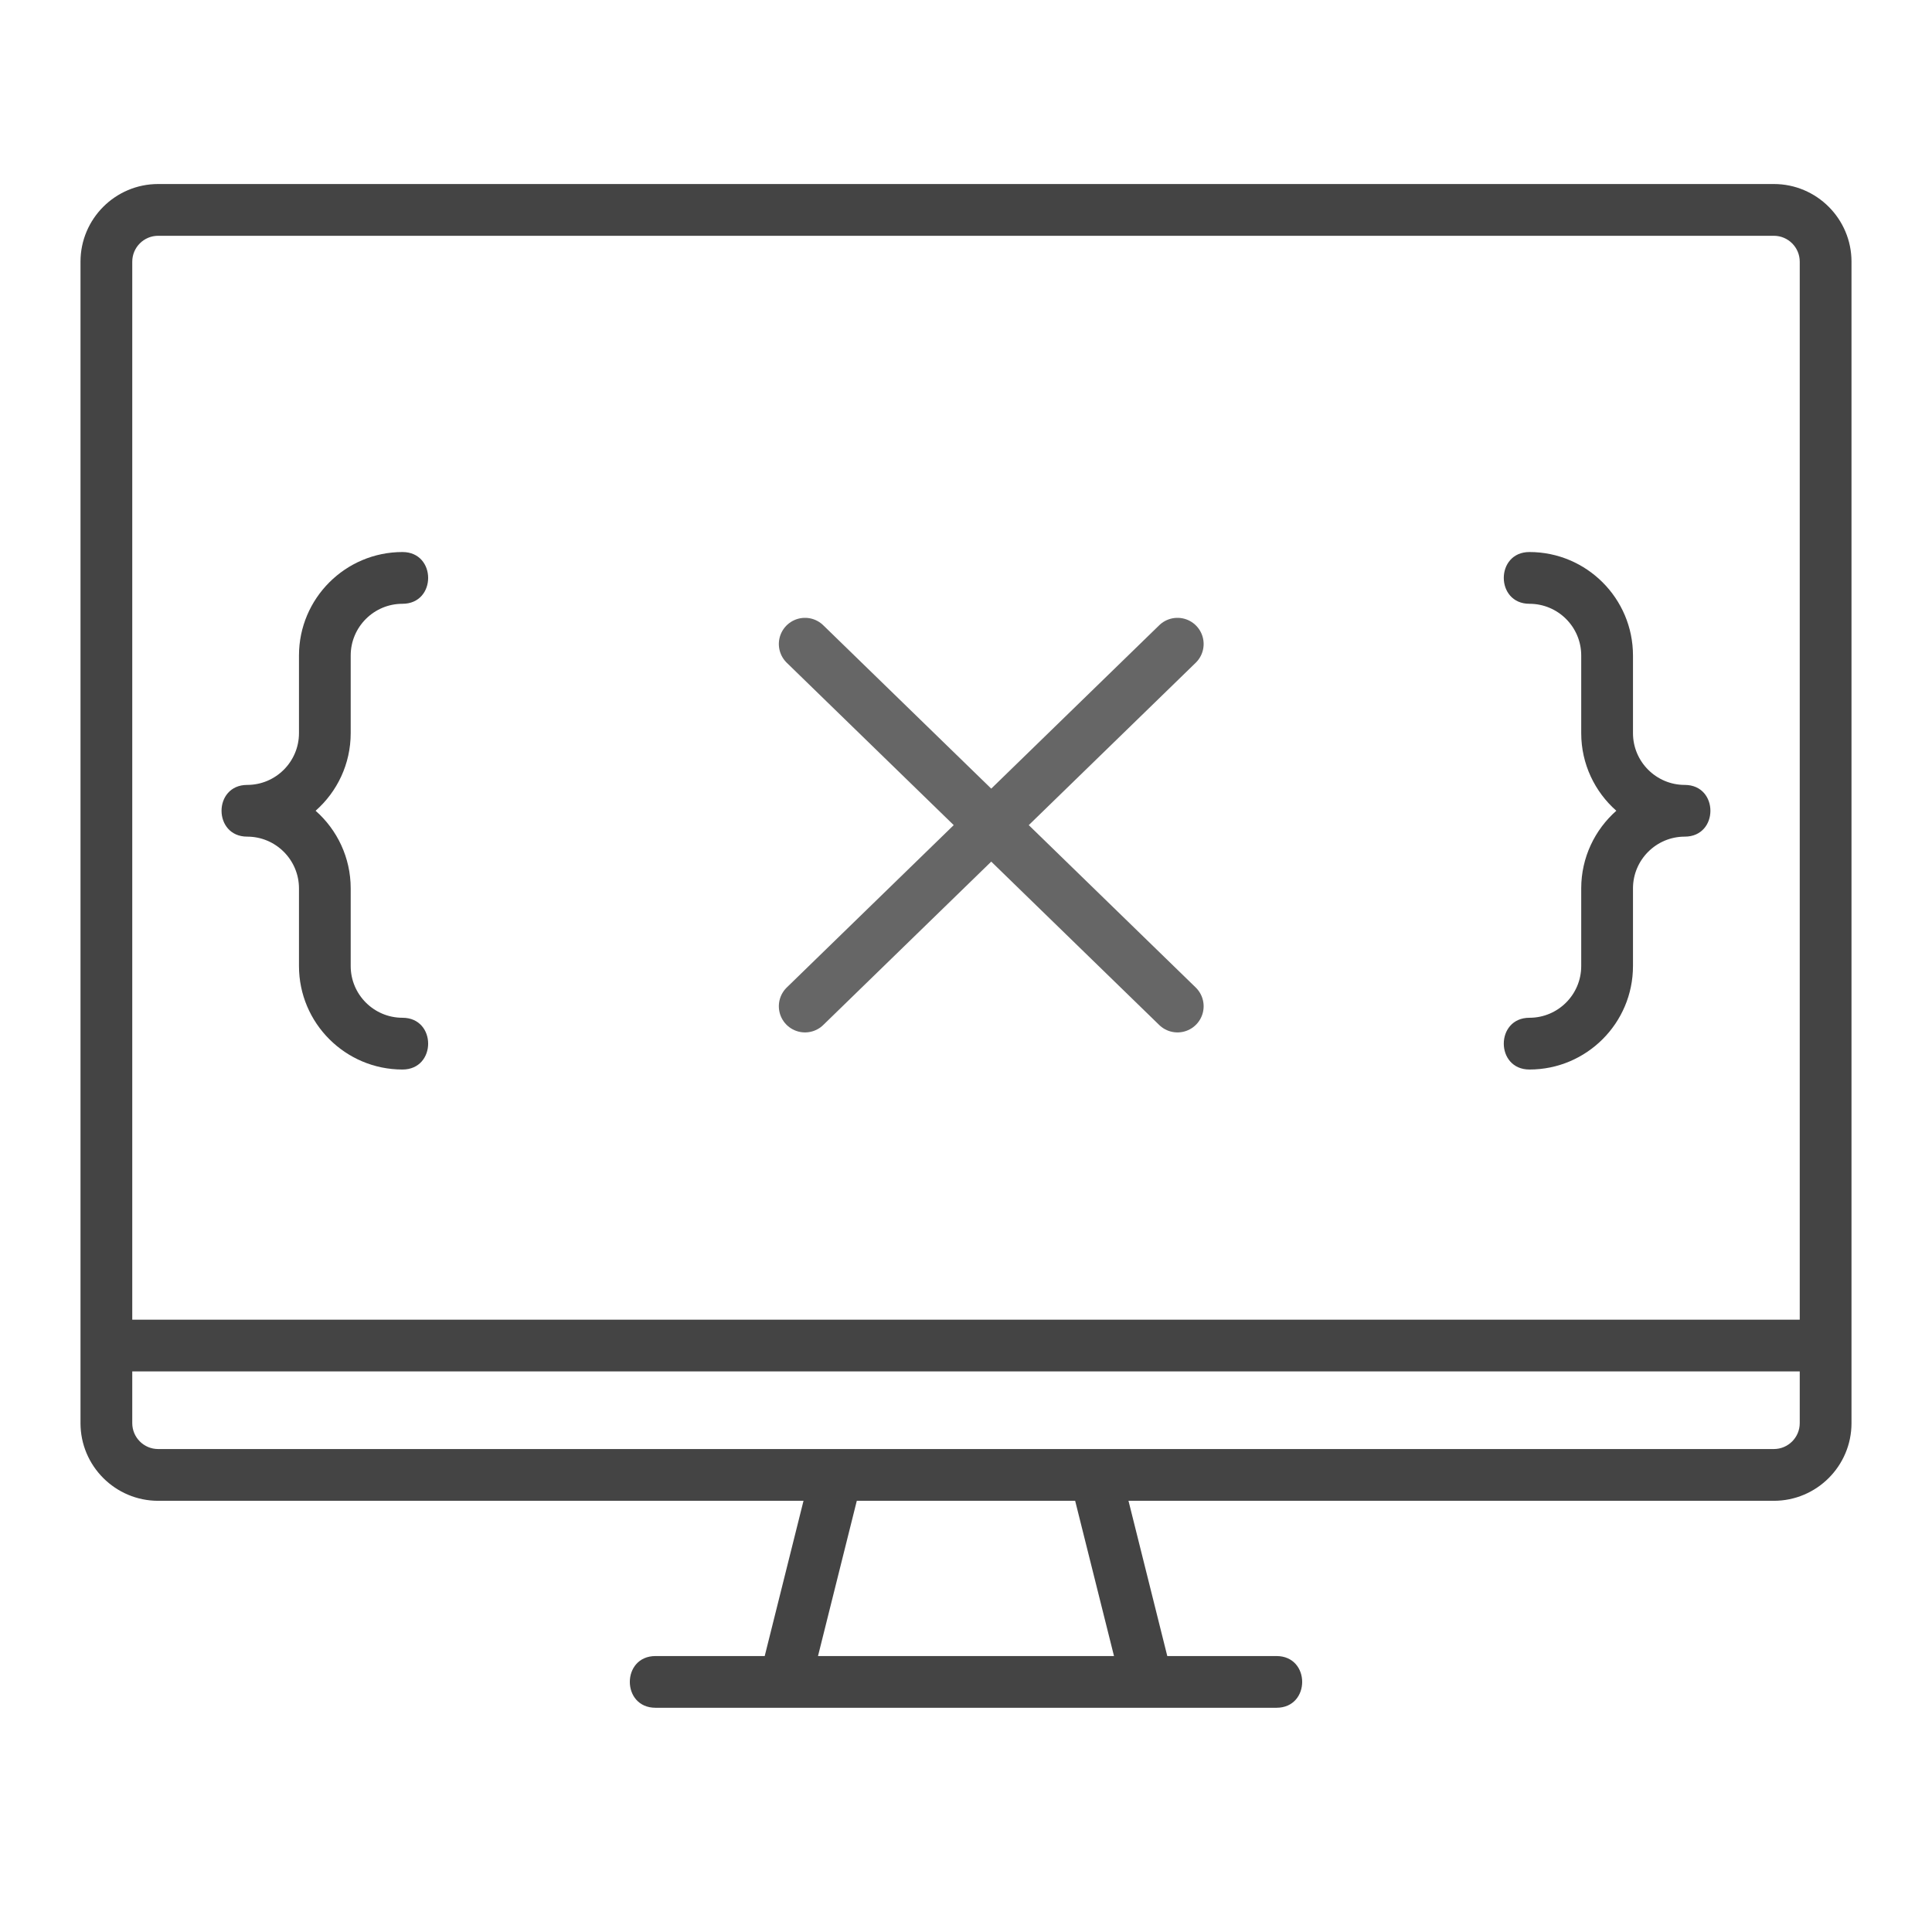
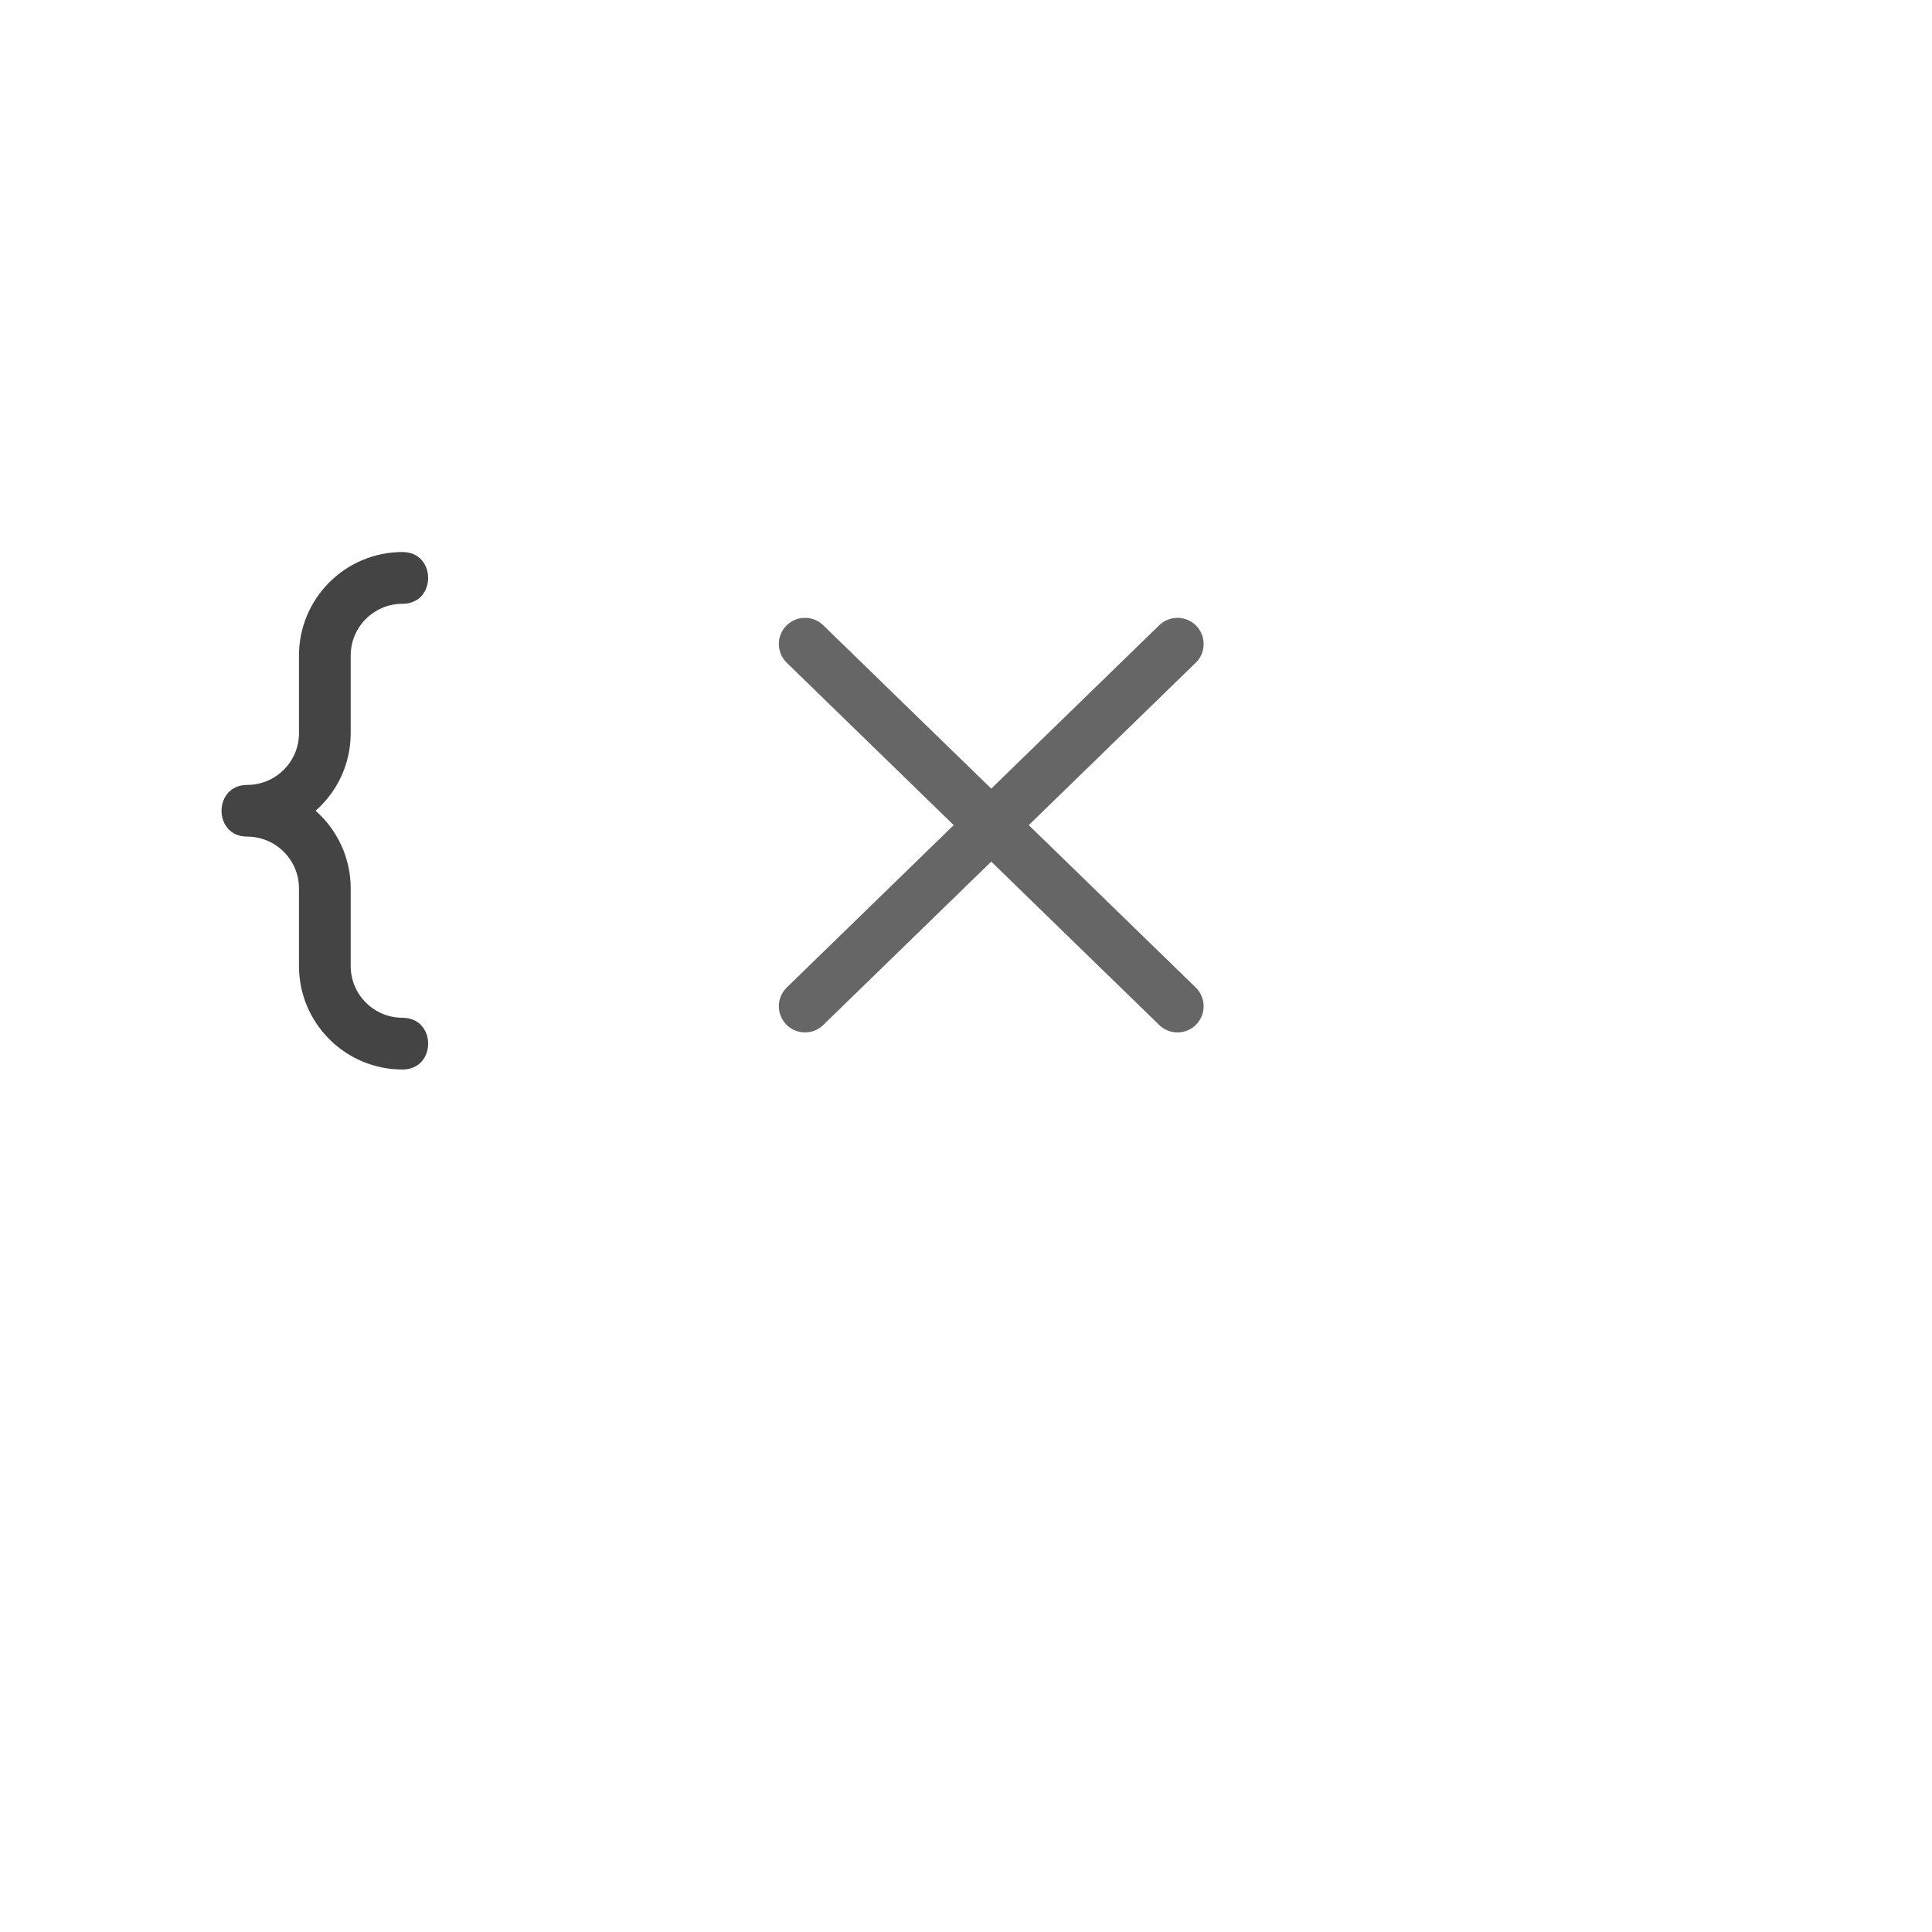
<svg xmlns="http://www.w3.org/2000/svg" width="48" height="48" viewBox="0 0 48 48" fill="none">
-   <path d="M44.071 4.572H3.929C2.865 4.572 2 5.438 2 6.501V35.358C2 36.421 2.865 37.287 3.929 37.287H19.963L18.999 41.144H16.286C15.435 41.144 15.435 42.429 16.286 42.429H31.714C32.565 42.429 32.565 41.144 31.714 41.144H29.001L28.037 37.287H44.071C45.135 37.287 46 36.421 46 35.358V6.501C46 5.438 45.135 4.572 44.071 4.572ZM3.929 5.858H44.071C44.426 5.858 44.714 6.147 44.714 6.501V32.787H3.286V6.501C3.286 6.147 3.574 5.858 3.929 5.858ZM27.677 41.144H20.323L21.287 37.287H26.712L27.677 41.144ZM44.071 36.001H3.929C3.574 36.001 3.286 35.712 3.286 35.358V34.072H44.714V35.358C44.714 35.712 44.426 36.001 44.071 36.001Z" fill="#444444" />
  <path d="M6.142 20.786C6.851 20.786 7.428 21.363 7.428 22.072V24.001C7.428 25.419 8.581 26.572 9.999 26.572C10.85 26.572 10.85 25.286 9.999 25.286C9.29 25.286 8.713 24.71 8.713 24.001V22.072C8.713 21.305 8.376 20.615 7.841 20.143C8.376 19.672 8.713 18.982 8.713 18.215V16.286C8.713 15.577 9.29 15.001 9.999 15.001C10.85 15.001 10.85 13.715 9.999 13.715C8.581 13.715 7.428 14.868 7.428 16.286V18.215C7.428 18.924 6.851 19.501 6.142 19.501C5.291 19.501 5.292 20.786 6.142 20.786Z" fill="#444444" />
-   <path d="M39.285 24.001C39.285 24.71 38.709 25.286 37.999 25.286C37.148 25.286 37.149 26.572 37.999 26.572C39.418 26.572 40.571 25.419 40.571 24.001V22.072C40.571 21.363 41.148 20.786 41.857 20.786C42.708 20.786 42.707 19.501 41.857 19.501C41.148 19.501 40.571 18.924 40.571 18.215V16.286C40.571 14.868 39.418 13.715 37.999 13.715C37.148 13.715 37.149 15.001 37.999 15.001C38.709 15.001 39.285 15.577 39.285 16.286V18.215C39.285 18.982 39.623 19.672 40.157 20.143C39.623 20.615 39.285 21.305 39.285 22.072V24.001Z" fill="#444444" />
  <path d="M20 16L29.254 25M29.254 16L20 25" stroke="#666666" stroke-width="1.3" stroke-miterlimit="10" stroke-linecap="round" stroke-linejoin="round" />
</svg>